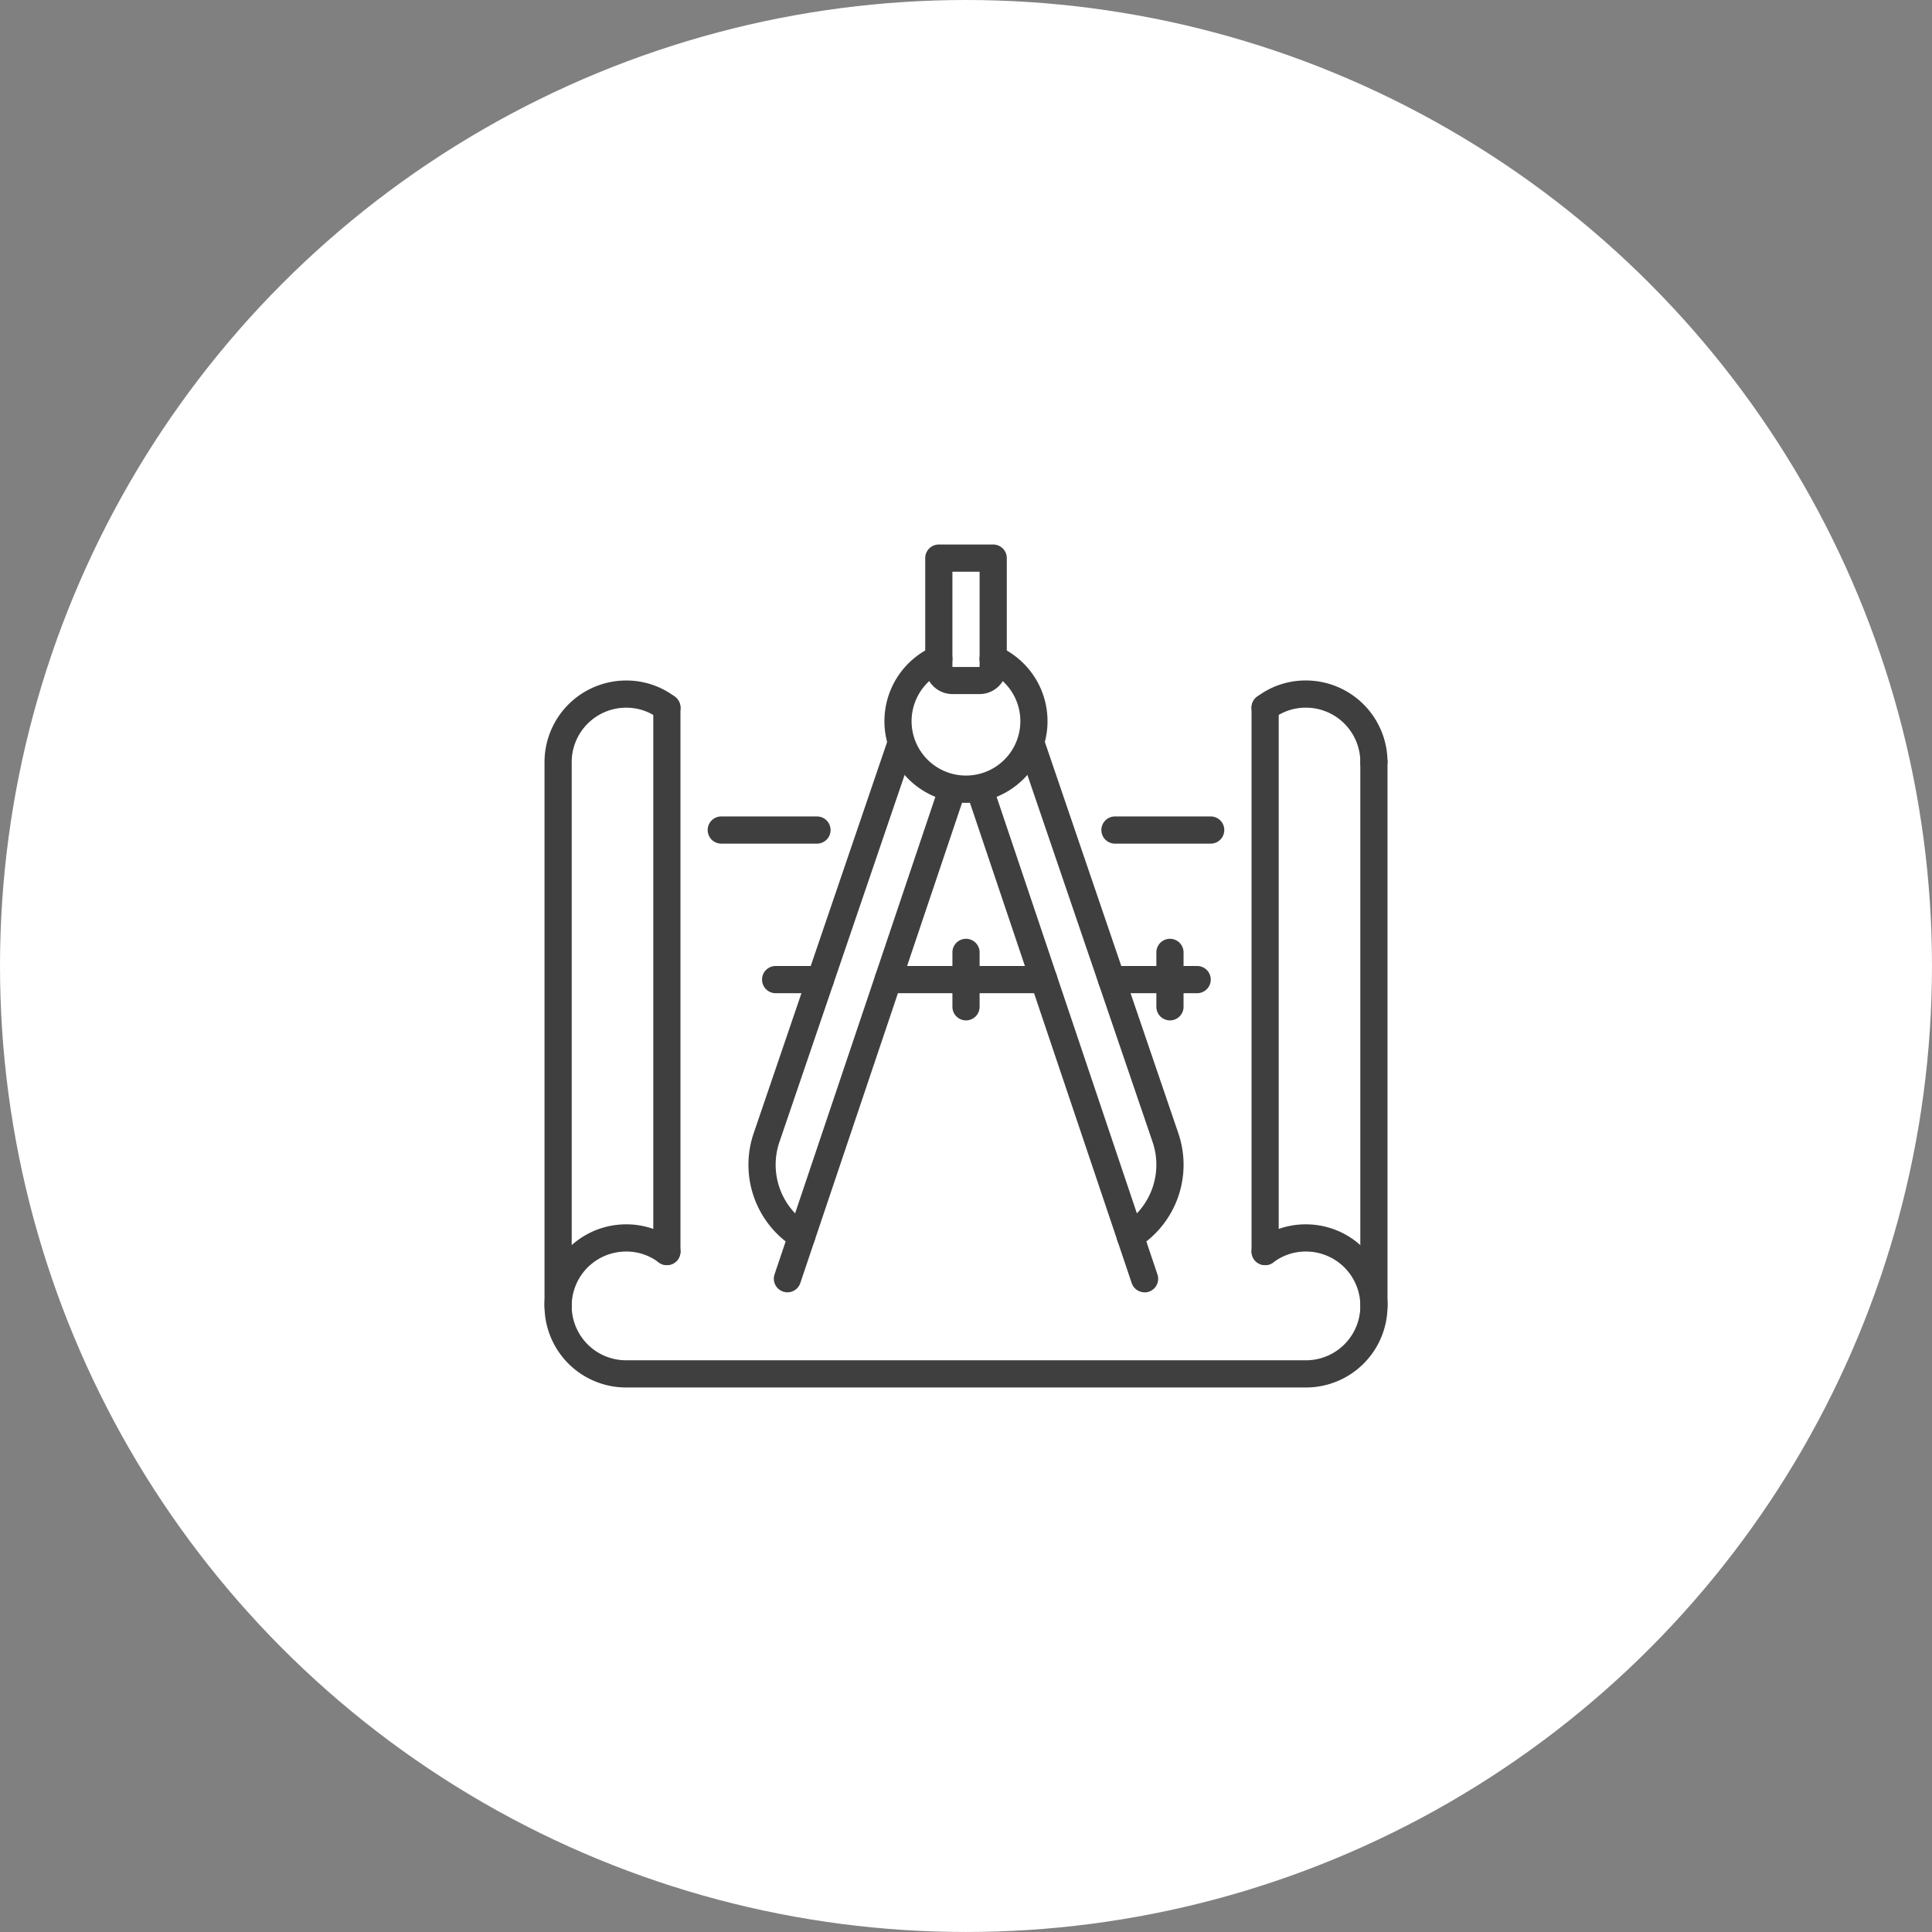
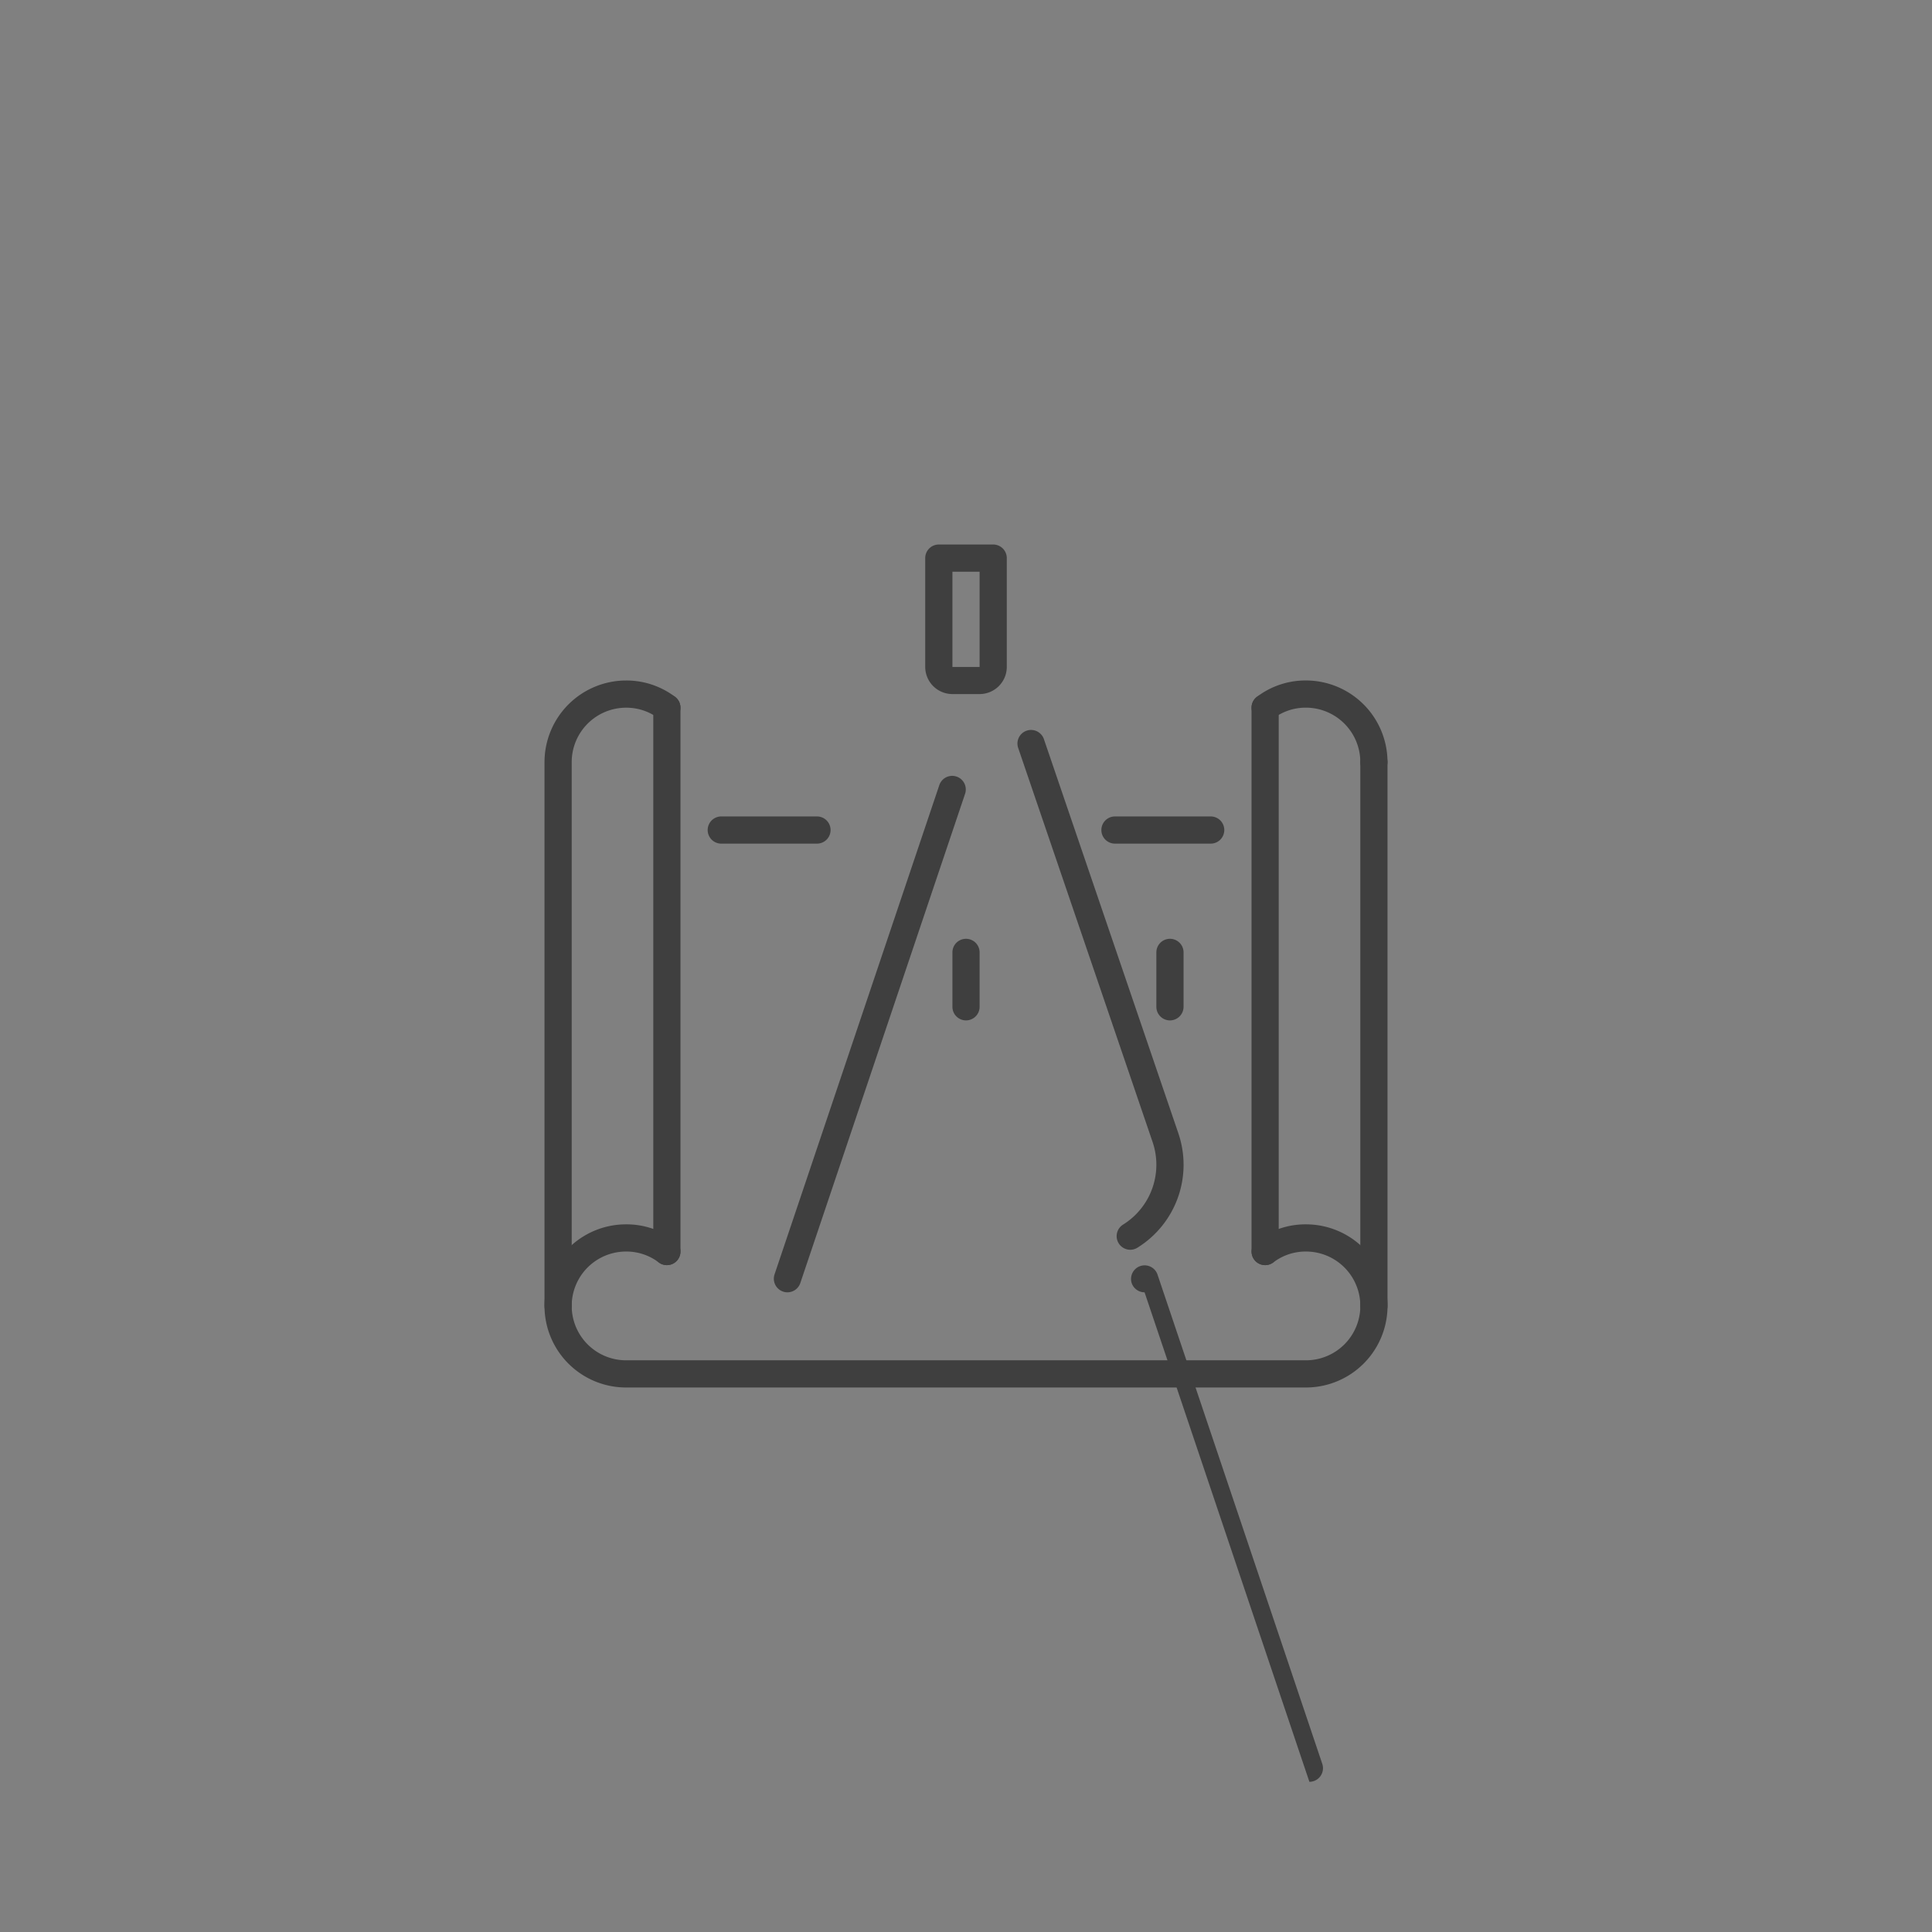
<svg xmlns="http://www.w3.org/2000/svg" width="111.553" height="111.553">
  <rect width="100%" height="100%" fill="#808080" stroke="none" />
  <g transform="translate(-352.795 -4439.175)">
-     <circle cx="55.776" cy="55.776" r="55.776" transform="translate(352.795 4439.175)" fill="#fff" />
    <path d="M428.2 4519.288h-39.255a4.71 4.71 0 110-9.42 4.641 4.641 0 012.83.944.785.785 0 11-.949 1.251 3.084 3.084 0 00-1.881-.625 3.14 3.14 0 100 6.28H428.2a3.14 3.14 0 100-6.28 3.081 3.081 0 00-1.88.625.785.785 0 11-.949-1.251 4.638 4.638 0 012.829-.944 4.71 4.71 0 110 9.42zm3.924-35.327a.785.785 0 01-.785-.785 3.144 3.144 0 00-3.141-3.141 3.082 3.082 0 00-1.88.626.785.785 0 01-.949-1.251 4.639 4.639 0 012.829-.945 4.716 4.716 0 014.711 4.711.786.786 0 01-.785.785z" fill="#3f3f3f" />
    <path d="M385.02 4515.363a.784.784 0 01-.785-.785v-31.4a4.716 4.716 0 014.71-4.711 4.642 4.642 0 012.83.945.785.785 0 01-.949 1.251 3.085 3.085 0 00-1.881-.626 3.144 3.144 0 00-3.14 3.141v31.4a.785.785 0 01-.785.785zm47.104 0a.784.784 0 01-.785-.785v-31.4a.785.785 0 111.57 0v31.4a.785.785 0 01-.785.785zm-6.281-3.14a.785.785 0 01-.785-.785v-31.4a.785.785 0 111.57 0v31.4a.785.785 0 01-.785.785z" fill="#3f3f3f" />
    <path d="M391.3 4512.223a.786.786 0 01-.785-.785v-31.4a.785.785 0 111.57 0v31.4a.785.785 0 01-.785.785zm8.667-24.337h-5.526a.785.785 0 010-1.57h5.526a.785.785 0 010 1.57zm22.733 0h-5.527a.785.785 0 010-1.57h5.527a.785.785 0 010 1.57zm-13.343-8.636h-1.57a1.571 1.571 0 01-1.57-1.57v-6.28a.784.784 0 01.785-.785h3.14a.785.785 0 01.785.785v6.28a1.571 1.571 0 01-1.57 1.57zm-1.57-7.065v5.5h1.57v-5.5z" fill="#3f3f3f" />
-     <path d="M408.572 4485.531a4.714 4.714 0 01-1.888-9.032.785.785 0 01.636 1.436 3.14 3.14 0 102.5 0 .785.785 0 11.636-1.436 4.714 4.714 0 01-1.888 9.032z" fill="#3f3f3f" />
-     <path d="M418.882 4513.793a.785.785 0 01-.744-.535L408.621 4485a.785.785 0 011.488-.5l9.517 28.262a.786.786 0 01-.744 1.036z" fill="#3f3f3f" />
+     <path d="M418.882 4513.793a.785.785 0 01-.744-.535a.785.785 0 011.488-.5l9.517 28.262a.786.786 0 01-.744 1.036z" fill="#3f3f3f" />
    <path d="M398.262 4513.793a.786.786 0 01-.745-1.036l9.518-28.262a.785.785 0 011.488.5l-9.518 28.262a.785.785 0 01-.743.536zm19.793-2.457a.786.786 0 01-.418-1.451 4.069 4.069 0 001.708-4.772l-7.765-22.765a.785.785 0 011.486-.506l7.765 22.764a5.633 5.633 0 01-2.359 6.609.778.778 0 01-.417.121z" fill="#3f3f3f" />
-     <path d="M399.088 4511.336a.775.775 0 01-.416-.121 5.632 5.632 0 01-2.359-6.609l7.764-22.764a.785.785 0 011.486.506l-7.764 22.765a4.068 4.068 0 001.708 4.772.786.786 0 01-.419 1.451zm22.83-14.814h-4.938a.785.785 0 010-1.571h4.938a.785.785 0 010 1.571z" fill="#3f3f3f" />
-     <path d="M400.164 4496.522h-2.583a.785.785 0 010-1.571h2.583a.785.785 0 010 1.571zm12.898 0h-8.981a.785.785 0 010-1.571h8.981a.785.785 0 010 1.571z" fill="#3f3f3f" />
    <path d="M408.572 4498.092a.785.785 0 01-.785-.785v-3.141a.785.785 0 111.57 0v3.141a.785.785 0 01-.785.785zm11.776 0a.785.785 0 01-.785-.785v-3.141a.785.785 0 111.57 0v3.141a.785.785 0 01-.785.785z" fill="#3f3f3f" />
  </g>
</svg>